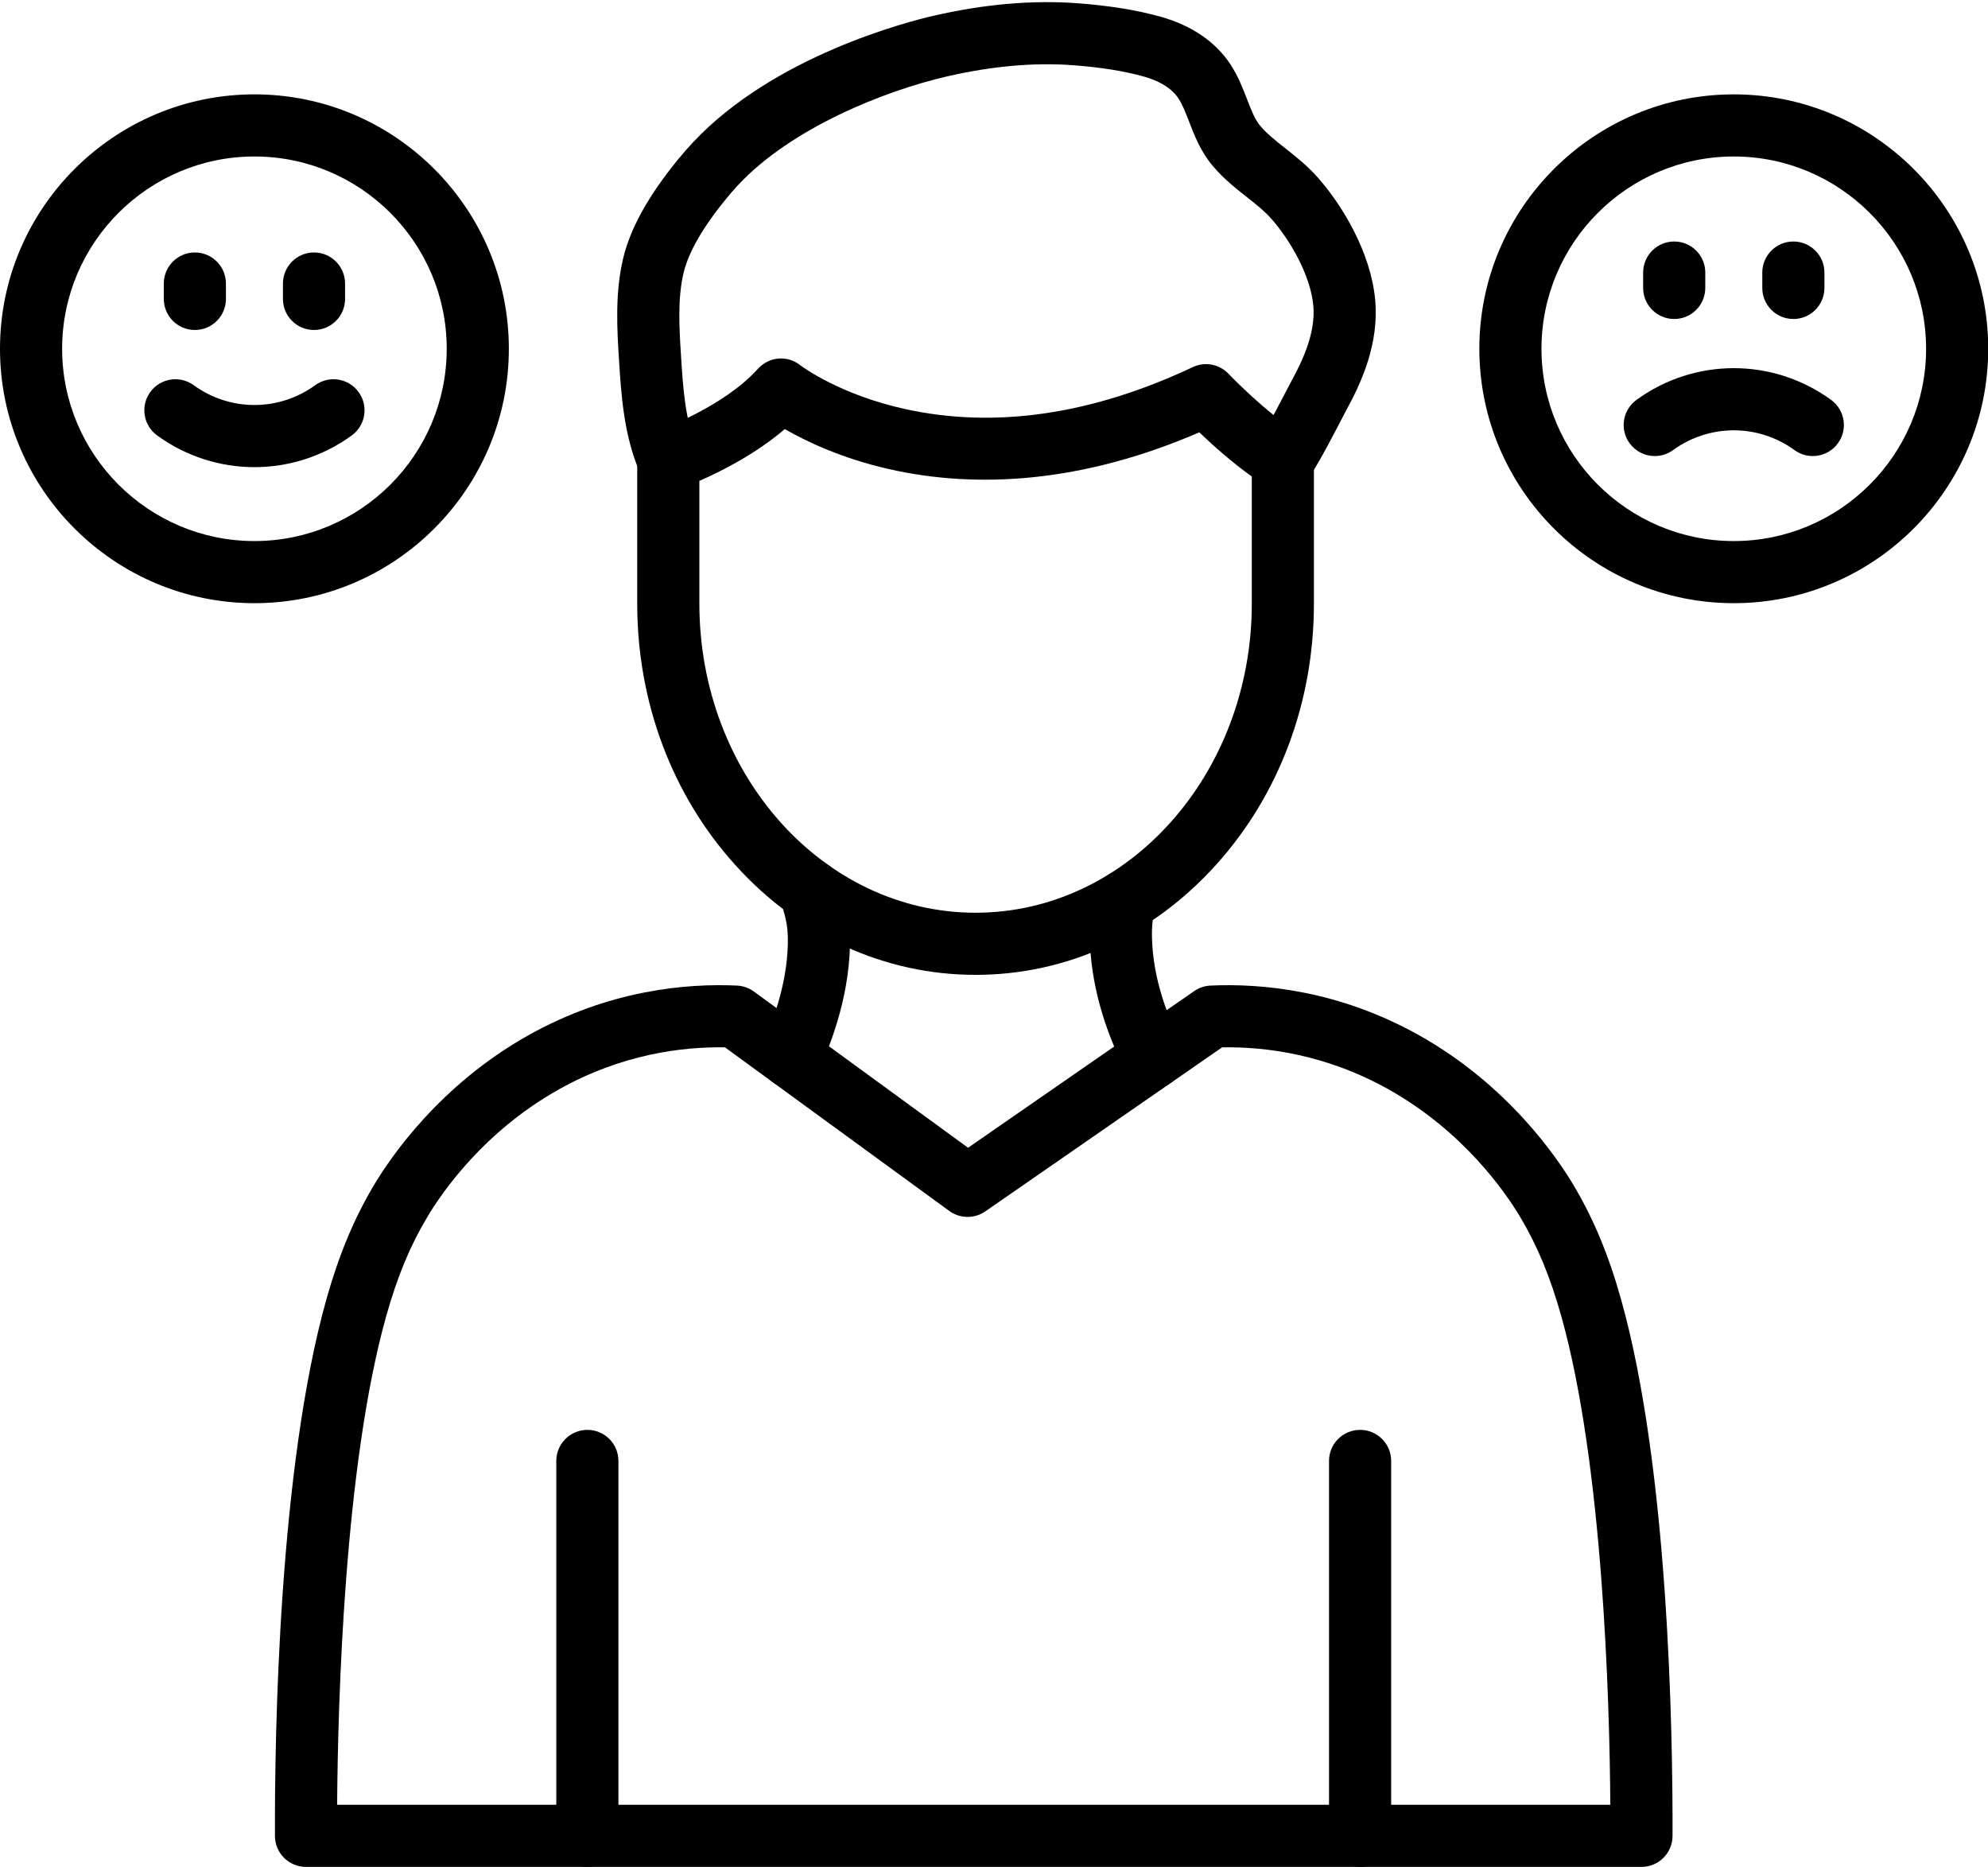
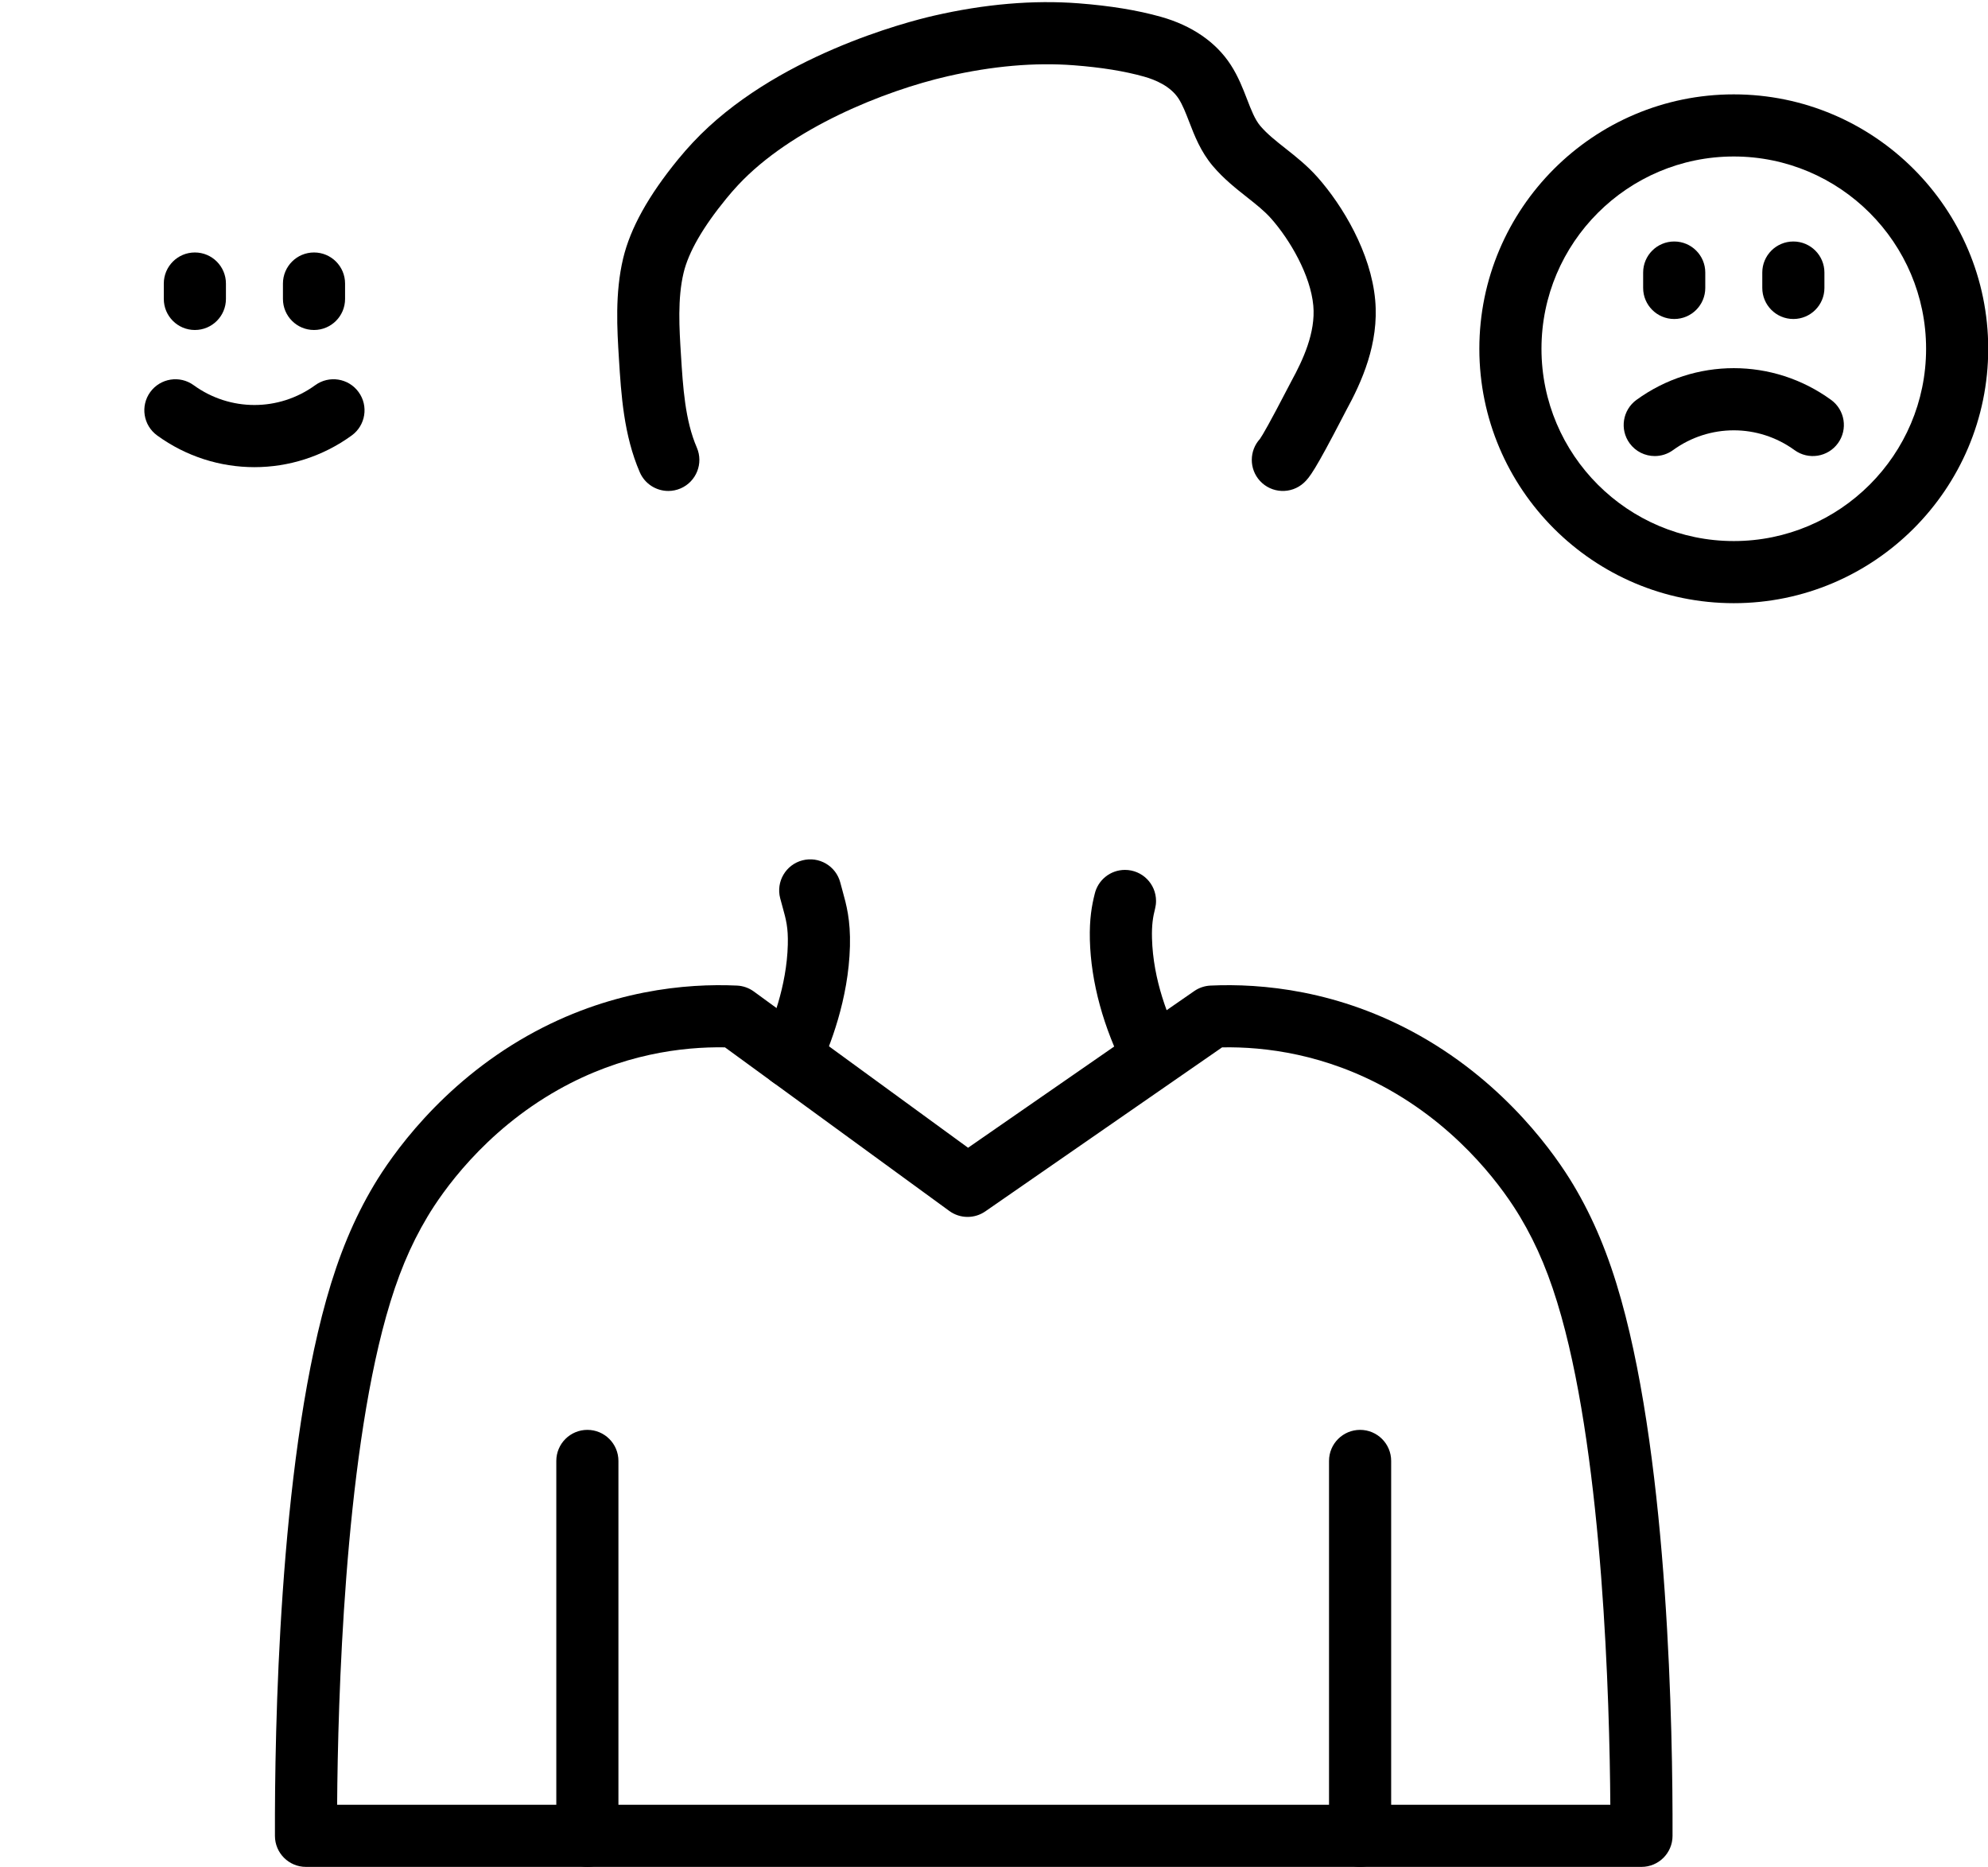
<svg xmlns="http://www.w3.org/2000/svg" fill="#000000" height="346.2" preserveAspectRatio="xMidYMid meet" version="1" viewBox="0.0 -0.4 368.6 346.2" width="368.6" zoomAndPan="magnify">
  <defs>
    <clipPath id="a">
      <path d="M 50 182 L 311 182 L 311 345.77 L 50 345.77 Z M 50 182" />
    </clipPath>
    <clipPath id="b">
      <path d="M 103 264 L 115 264 L 115 345.77 L 103 345.77 Z M 103 264" />
    </clipPath>
    <clipPath id="c">
      <path d="M 246 264 L 258 264 L 258 345.77 L 246 345.77 Z M 246 264" />
    </clipPath>
    <clipPath id="d">
      <path d="M 274 17 L 368.641 17 L 368.641 112 L 274 112 Z M 274 17" />
    </clipPath>
  </defs>
  <g>
    <g clip-path="url(#a)" id="change1_2">
      <path d="M 304.348 345.77 L 56.734 345.77 C 53.559 345.77 50.984 343.203 50.977 340.027 C 50.918 320.555 51.73 271.887 60.496 240.602 C 62.824 232.305 65.645 225.531 69.375 219.285 C 72.523 214.02 81.598 200.777 97.867 191.621 C 112.871 183.176 127.234 181.918 136.641 182.352 C 137.77 182.402 138.859 182.785 139.77 183.449 L 179.492 212.422 L 221.426 183.371 C 222.316 182.754 223.363 182.402 224.441 182.352 C 233.852 181.918 248.215 183.176 263.215 191.621 C 279.484 200.777 288.562 214.02 291.711 219.285 C 295.441 225.531 298.262 232.305 300.586 240.602 C 309.355 271.887 310.168 320.555 310.109 340.027 C 310.102 343.203 307.523 345.77 304.348 345.77 Z M 180.23 334.25 L 298.574 334.25 C 298.438 314.816 297.211 271.238 289.496 243.707 C 287.426 236.32 285.059 230.613 281.82 225.195 C 279.145 220.719 271.426 209.461 257.566 201.66 C 245.777 195.023 234.477 193.66 226.59 193.809 L 182.684 224.223 C 180.668 225.617 177.992 225.586 176.012 224.141 L 134.418 193.805 C 126.539 193.672 115.27 195.043 103.52 201.66 C 89.66 209.461 81.938 220.719 79.266 225.195 C 76.027 230.613 73.66 236.32 71.59 243.707 C 63.875 271.238 62.648 314.812 62.508 334.25 L 180.23 334.25" fill="#000000" fill-rule="evenodd" />
    </g>
    <g clip-path="url(#b)" id="change1_1">
      <path d="M 108.906 345.77 C 105.727 345.77 103.145 343.191 103.145 340.012 L 103.145 270.492 C 103.145 267.312 105.727 264.734 108.906 264.734 C 112.09 264.734 114.664 267.312 114.664 270.492 L 114.664 340.012 C 114.664 343.191 112.09 345.77 108.906 345.77" fill="#000000" fill-rule="evenodd" />
    </g>
    <g clip-path="url(#c)" id="change1_15">
      <path d="M 252.18 345.77 C 248.996 345.77 246.418 343.191 246.418 340.012 L 246.418 270.492 C 246.418 267.312 248.996 264.734 252.18 264.734 C 255.359 264.734 257.938 267.312 257.938 270.492 L 257.938 340.012 C 257.938 343.191 255.359 345.77 252.18 345.77" fill="#000000" fill-rule="evenodd" />
    </g>
    <g id="change1_3">
-       <path d="M 180.883 180.363 C 164.016 180.363 148.191 173.129 136.324 159.988 C 124.605 147.016 118.148 129.805 118.148 111.527 L 118.148 84.875 C 118.148 82.422 119.707 80.234 122.027 79.434 C 122.141 79.395 134.027 75.191 140.535 67.984 C 142.578 65.723 145.988 65.41 148.367 67.316 C 148.688 67.559 155.715 72.801 167.898 75.465 C 184.539 79.105 202.461 76.484 221.16 67.672 C 223.41 66.609 226.09 67.117 227.797 68.922 C 227.863 68.992 234.672 76.137 240.887 79.977 C 242.586 81.023 243.617 82.879 243.617 84.875 L 243.617 111.527 C 243.617 129.805 237.164 147.016 225.445 159.988 C 213.578 173.129 197.754 180.363 180.883 180.363 Z M 129.672 88.77 L 129.672 111.527 C 129.672 143.133 152.645 168.844 180.883 168.844 C 209.125 168.844 232.098 143.133 232.098 111.527 L 232.098 87.953 C 228.316 85.258 224.746 82.047 222.367 79.766 C 211.938 84.277 201.539 87.078 191.398 88.102 C 182.227 89.027 173.25 88.508 164.723 86.559 C 155.961 84.555 149.434 81.426 145.512 79.16 C 140.094 83.797 133.68 87.02 129.672 88.77" fill="#000000" fill-rule="evenodd" />
-     </g>
+       </g>
    <g id="change1_4">
      <path d="M 123.914 90.637 C 121.684 90.637 119.562 89.336 118.621 87.16 C 115.641 80.262 115.172 72.746 114.758 66.117 C 114.422 60.703 114 53.965 115.539 47.512 C 116.883 41.895 120.223 35.879 125.754 29.117 C 126.621 28.059 127.527 27.023 128.453 26.035 C 143.469 9.969 168.297 3.625 173.121 2.516 C 182.566 0.344 191.602 -0.43 199.977 0.215 C 205.867 0.672 210.855 1.484 215.223 2.711 C 220.98 4.324 225.469 7.41 228.199 11.633 C 229.59 13.781 230.457 16.027 231.223 18.012 C 232 20.023 232.672 21.762 233.668 22.941 C 234.922 24.426 236.582 25.734 238.34 27.121 C 240.234 28.613 242.383 30.312 244.289 32.465 C 248.934 37.707 254.18 46.441 254.977 55.234 C 255.711 63.324 252.469 70.457 249.562 75.766 C 249.484 75.91 249.289 76.289 249.016 76.816 C 243.816 86.852 242.801 88.16 241.746 89.129 C 239.395 91.273 235.754 91.109 233.605 88.762 C 231.578 86.543 231.613 83.168 233.605 80.992 C 234.102 80.285 235.41 78.035 238.789 71.516 C 239.176 70.773 239.348 70.438 239.461 70.234 C 241.578 66.359 243.957 61.27 243.504 56.273 C 242.992 50.637 239.199 44.09 235.668 40.105 C 234.441 38.719 232.867 37.477 231.203 36.164 C 229.176 34.562 226.875 32.75 224.871 30.379 C 222.621 27.719 221.48 24.766 220.477 22.16 C 219.855 20.555 219.27 19.039 218.527 17.891 C 217.031 15.578 214.215 14.391 212.113 13.805 C 208.48 12.785 204.223 12.098 199.09 11.703 C 191.879 11.148 184.012 11.836 175.699 13.742 C 163.953 16.441 146.738 23.34 136.867 33.898 C 136.113 34.707 135.375 35.551 134.672 36.414 C 130.324 41.723 127.66 46.355 126.746 50.188 C 125.605 54.969 125.949 60.512 126.258 65.402 C 126.629 71.367 127.012 77.535 129.199 82.59 C 130.461 85.512 129.117 88.902 126.195 90.164 C 125.449 90.484 124.676 90.637 123.914 90.637 Z M 233.973 80.625 C 233.969 80.625 233.969 80.629 233.969 80.629 C 233.969 80.629 233.969 80.625 233.973 80.625" fill="#000000" fill-rule="evenodd" />
    </g>
    <g id="change1_5">
      <path d="M 146.613 201.336 C 145.797 201.336 144.965 201.16 144.172 200.789 C 141.293 199.441 140.051 196.012 141.402 193.129 C 143.062 189.59 145.875 182.5 146.07 174.77 C 146.152 171.598 145.754 170.152 145.09 167.754 C 144.945 167.242 144.801 166.719 144.656 166.16 C 143.852 163.082 145.695 159.934 148.773 159.133 C 151.852 158.328 154.996 160.172 155.801 163.25 C 155.934 163.75 156.062 164.223 156.188 164.68 C 156.938 167.383 157.715 170.176 157.59 175.062 C 157.336 184.891 153.871 193.664 151.832 198.02 C 150.855 200.109 148.777 201.336 146.613 201.336" fill="#000000" fill-rule="evenodd" />
    </g>
    <g id="change1_6">
-       <path d="M 213.859 201.383 C 211.77 201.383 209.754 200.242 208.73 198.254 C 204.578 190.164 202.277 181.73 202.074 173.859 C 201.98 169.965 202.441 167.473 202.969 165.371 C 203.555 162.812 205.844 160.902 208.582 160.902 C 211.766 160.902 214.344 163.477 214.344 166.66 C 214.344 167.141 214.285 167.613 214.168 168.074 C 213.766 169.656 213.531 171.125 213.594 173.566 C 213.793 181.336 216.633 188.418 218.98 192.992 C 220.434 195.824 219.316 199.297 216.484 200.746 C 215.645 201.18 214.746 201.383 213.859 201.383" fill="#000000" fill-rule="evenodd" />
+       <path d="M 213.859 201.383 C 211.77 201.383 209.754 200.242 208.73 198.254 C 204.578 190.164 202.277 181.73 202.074 173.859 C 201.98 169.965 202.441 167.473 202.969 165.371 C 203.555 162.812 205.844 160.902 208.582 160.902 C 211.766 160.902 214.344 163.477 214.344 166.66 C 214.344 167.141 214.285 167.613 214.168 168.074 C 213.766 169.656 213.531 171.125 213.594 173.566 C 213.793 181.336 216.633 188.418 218.98 192.992 C 215.645 201.18 214.746 201.383 213.859 201.383" fill="#000000" fill-rule="evenodd" />
    </g>
    <g clip-path="url(#d)" id="change1_14">
      <path d="M 321.465 111.445 C 295.453 111.445 274.289 90.285 274.289 64.273 C 274.289 38.262 295.453 17.098 321.465 17.098 C 347.477 17.098 368.641 38.258 368.641 64.273 C 368.641 90.285 347.477 111.445 321.465 111.445 Z M 321.465 28.617 C 301.805 28.617 285.809 44.609 285.809 64.273 C 285.809 83.93 301.805 99.926 321.465 99.926 C 341.125 99.926 357.121 83.93 357.121 64.273 C 357.121 44.609 341.125 28.617 321.465 28.617" fill="#000000" fill-rule="evenodd" />
    </g>
    <g id="change1_7">
      <path d="M 310.422 58.75 C 307.238 58.75 304.66 56.172 304.66 52.988 L 304.66 50.137 C 304.66 46.957 307.238 44.379 310.422 44.379 C 313.602 44.379 316.18 46.957 316.18 50.137 L 316.18 52.988 C 316.18 56.172 313.602 58.75 310.422 58.75" fill="#000000" fill-rule="evenodd" />
    </g>
    <g id="change1_8">
      <path d="M 332.508 58.75 C 329.328 58.75 326.75 56.172 326.75 52.988 L 326.75 50.137 C 326.75 46.957 329.328 44.379 332.508 44.379 C 335.691 44.379 338.27 46.957 338.27 50.137 L 338.27 52.988 C 338.27 56.172 335.691 58.75 332.508 58.75" fill="#000000" fill-rule="evenodd" />
    </g>
    <g id="change1_9">
      <path d="M 306.816 84.164 C 305.035 84.164 303.277 83.344 302.148 81.789 C 300.281 79.219 300.852 75.617 303.426 73.746 C 314.215 65.906 328.715 65.906 339.504 73.746 C 342.078 75.613 342.648 79.219 340.777 81.789 C 338.91 84.363 335.309 84.934 332.734 83.066 C 325.992 78.168 316.938 78.168 310.195 83.066 C 309.176 83.809 307.988 84.164 306.816 84.164" fill="#000000" fill-rule="evenodd" />
    </g>
    <g id="change1_10">
      <path d="M 36.133 60.789 C 32.949 60.789 30.371 58.211 30.371 55.027 L 30.371 52.176 C 30.371 48.996 32.949 46.414 36.133 46.414 C 39.312 46.414 41.891 48.996 41.891 52.176 L 41.891 55.027 C 41.891 58.211 39.312 60.789 36.133 60.789" fill="#000000" fill-rule="evenodd" />
    </g>
    <g id="change1_11">
      <path d="M 58.219 60.789 C 55.039 60.789 52.461 58.211 52.461 55.027 L 52.461 52.176 C 52.461 48.996 55.039 46.414 58.219 46.414 C 61.402 46.414 63.98 48.996 63.98 52.176 L 63.98 55.027 C 63.98 58.211 61.402 60.789 58.219 60.789" fill="#000000" fill-rule="evenodd" />
    </g>
    <g id="change1_12">
      <path d="M 47.176 86.223 C 40.852 86.223 34.531 84.262 29.137 80.344 C 26.562 78.473 25.992 74.871 27.859 72.297 C 29.73 69.727 33.332 69.152 35.906 71.023 C 42.648 75.922 51.703 75.922 58.445 71.023 C 61.02 69.152 64.621 69.723 66.488 72.297 C 68.359 74.871 67.789 78.473 65.215 80.344 C 59.82 84.262 53.496 86.223 47.176 86.223" fill="#000000" fill-rule="evenodd" />
    </g>
    <g id="change1_13">
-       <path d="M 47.176 111.445 C 21.164 111.445 0 90.285 0 64.273 C 0 38.258 21.164 17.098 47.176 17.098 C 73.188 17.098 94.348 38.258 94.348 64.273 C 94.352 90.285 73.188 111.445 47.176 111.445 Z M 47.176 28.617 C 27.516 28.617 11.52 44.609 11.52 64.273 C 11.52 83.93 27.516 99.926 47.176 99.926 C 66.836 99.926 82.828 83.93 82.828 64.273 C 82.828 44.609 66.836 28.617 47.176 28.617" fill="#000000" fill-rule="evenodd" />
-     </g>
+       </g>
  </g>
</svg>